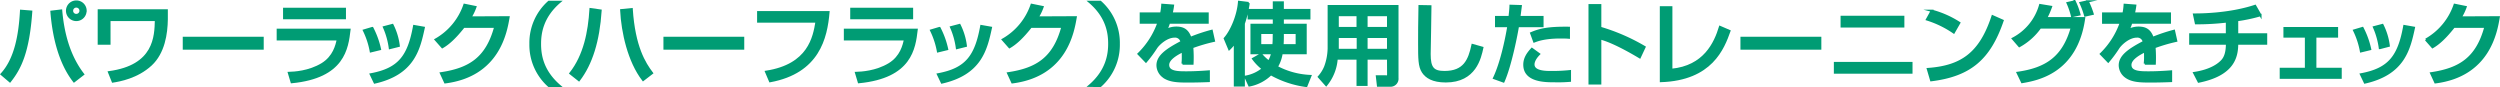
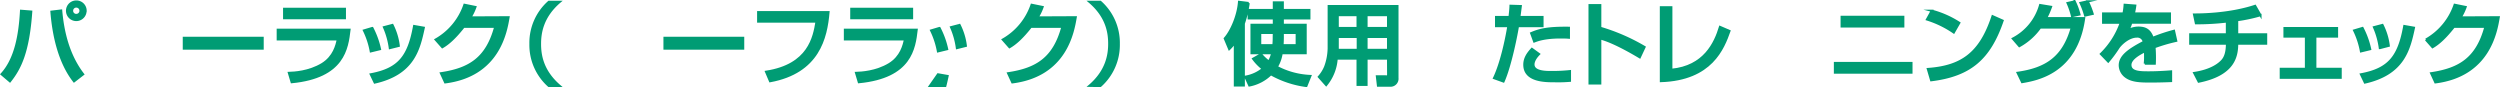
<svg xmlns="http://www.w3.org/2000/svg" width="1128.59" height="39.32" viewBox="0 0 1128.59 39.32">
  <path d="M.72,33.49c6.24-6.76,8.2-17.6,8.8-28.6l4.56.36C12.8,23.41,9.16,30.81,4.48,36.69ZM27.6,4.77c.8,9.24,3.16,20,9.91,28.76l-4.08,3.16c-6.59-8.44-9.31-20.4-10.19-31.4Zm11,.09A4.16,4.16,0,1,1,34.47.7,4.15,4.15,0,0,1,38.63,4.86Zm-6.08,0a1.89,1.89,0,0,0,1.92,1.91,1.92,1.92,0,1,0-1.92-1.91Z" fill="#009c74" stroke="#009c74" stroke-miterlimit="10" />
-   <path d="M75.27,4.69l0,4c-.08,6.48-1.32,15.12-7.15,20.52-6.24,5.76-14.2,7.12-17.2,7.6l-1.68-4.2c20.72-2.8,21-16.12,21.16-23.6h-21V19.69H44.6v-15Z" fill="#009c74" stroke="#009c74" stroke-miterlimit="10" />
  <path d="M118.55,17.09v4.84H83V17.09Z" fill="#009c74" stroke="#009c74" stroke-miterlimit="10" />
  <path d="M157.76,13.45c-1,8.32-2.52,21.36-26.08,23.64l-1.24-4.16c2.28-.08,9-.36,15-4,5.32-3.28,6.52-8.44,7.08-11.16H125.4V13.45ZM155.68,4V8.21h-27.4V4Z" fill="#009c74" stroke="#009c74" stroke-miterlimit="10" />
  <path d="M167.4,23.17a36,36,0,0,0-3.08-9.4l3.76-1.12a38.39,38.39,0,0,1,3.44,9.52Zm0,10.4c12.72-2.36,17.08-8.08,19.56-21.8l4.32.76c-2.12,9.72-4.56,20.76-22.12,24.72ZM176,21.69a34.63,34.63,0,0,0-2.64-9.4l3.8-1A28.77,28.77,0,0,1,180,20.69Z" fill="#009c74" stroke="#009c74" stroke-miterlimit="10" />
  <path d="M229.56,7.81c-1.16,6.72-4.44,26.28-28.6,29.36l-1.88-4.08c13-1.92,20.72-6.88,24.52-21H209.32c-3.6,4.56-6.64,7.48-9.64,9.2l-3-3.4a28.68,28.68,0,0,0,13-15.71l4.92,1a23.53,23.53,0,0,1-2.28,4.71Z" fill="#009c74" stroke="#009c74" stroke-miterlimit="10" />
  <path d="M252.68.82c-8,6.83-8.92,14.31-8.92,19s.88,12.12,8.92,19H247.8a24.77,24.77,0,0,1-8.32-19A24.74,24.74,0,0,1,247.8.82Z" fill="#009c74" stroke="#009c74" stroke-miterlimit="10" />
-   <path d="M257.52,33.13c6.4-8.16,8.44-18.64,9.08-29l4.52.64c-.92,13.76-4.12,24-9.76,31.4Zm27.64-29C286.28,21.21,291,28.61,294.32,33l-4,3.08c-6.48-8.44-9.36-21.48-9.88-31.48Z" fill="#009c74" stroke="#009c74" stroke-miterlimit="10" />
  <path d="M335.48,17.09v4.84H300V17.09Z" fill="#009c74" stroke="#009c74" stroke-miterlimit="10" />
  <path d="M374,5.49c-1,11.64-4.52,27.12-26.36,31.16l-1.8-4.24c19.4-3,21.64-15.6,22.8-22.68H342.28V5.49Z" fill="#009c74" stroke="#009c74" stroke-miterlimit="10" />
  <path d="M413.8,13.45c-1,8.32-2.52,21.36-26.08,23.64l-1.24-4.16c2.28-.08,9-.36,15-4,5.32-3.28,6.52-8.44,7.08-11.16H381.44V13.45ZM411.72,4V8.21h-27.4V4Z" fill="#009c74" stroke="#009c74" stroke-miterlimit="10" />
-   <path d="M423.44,23.17a36,36,0,0,0-3.08-9.4l3.76-1.12a38.39,38.39,0,0,1,3.44,9.52Zm0,10.4c12.72-2.36,17.08-8.08,19.56-21.8l4.32.76c-2.12,9.72-4.56,20.76-22.12,24.72ZM432,21.69a34.63,34.63,0,0,0-2.64-9.4l3.8-1A28.77,28.77,0,0,1,436,20.69Z" fill="#009c74" stroke="#009c74" stroke-miterlimit="10" />
+   <path d="M423.44,23.17a36,36,0,0,0-3.08-9.4l3.76-1.12a38.39,38.39,0,0,1,3.44,9.52Zm0,10.4l4.32.76c-2.12,9.72-4.56,20.76-22.12,24.72ZM432,21.69a34.63,34.63,0,0,0-2.64-9.4l3.8-1A28.77,28.77,0,0,1,436,20.69Z" fill="#009c74" stroke="#009c74" stroke-miterlimit="10" />
  <path d="M485.6,7.81c-1.16,6.72-4.44,26.28-28.6,29.36l-1.88-4.08c13-1.92,20.72-6.88,24.52-21H465.36c-3.6,4.56-6.64,7.48-9.64,9.2l-3-3.4a28.68,28.68,0,0,0,13-15.71l4.92,1a23.53,23.53,0,0,1-2.28,4.71Z" fill="#009c74" stroke="#009c74" stroke-miterlimit="10" />
  <path d="M491.84,38.73c8-6.84,8.92-14.32,8.92-19S499.88,7.65,491.84.82h4.88a24.74,24.74,0,0,1,8.32,19,24.77,24.77,0,0,1-8.32,19Z" fill="#009c74" stroke="#009c74" stroke-miterlimit="10" />
-   <path d="M529.52,2.54c-.12.92-.24,1.67-.64,3.55h16.28v4.12H527.72a20.29,20.29,0,0,1-1.36,3.44A10.08,10.08,0,0,1,531,12.49c3.48,0,5.24,1.4,6.4,4.64a77.71,77.71,0,0,1,9.6-3.2l1,4.48a75,75,0,0,0-9.8,2.88,58.25,58.25,0,0,1,.12,7.44h-4.48a21.87,21.87,0,0,0,.16-3c0-1.12,0-1.92-.08-2.64-1.8.88-6.6,3.24-6.6,6.2,0,3.4,4.52,3.4,8.36,3.4.52,0,4.56,0,10-.44v4.32c-3,.12-6.36.2-9.36.2-4.36,0-8.48-.08-11.24-2.28a6.48,6.48,0,0,1-2.52-5c0-4.08,4-7,10.84-10.56a2.93,2.93,0,0,0-3.12-2.44c-3.56,0-7.08,3.2-8.32,5a57.06,57.06,0,0,1-4.64,6.28L514,24.33a36.42,36.42,0,0,0,9-14.12h-8V6.09h9.2a27.13,27.13,0,0,0,.52-3.91Z" fill="#009c74" stroke="#009c74" stroke-miterlimit="10" />
  <path d="M557.48,19.13a18.51,18.51,0,0,1-2.56,3l-2-4.76c3-3.36,6-10.44,6.44-16.51l4.32.52a49.4,49.4,0,0,1-2.2,9.27V38.57h-4Zm21.6-10.84v2.92H589.4V24H578.56a16.68,16.68,0,0,1-2.2,6.2,35.3,35.3,0,0,0,15.16,4.12l-1.8,4.48a44.55,44.55,0,0,1-16-5.32A19,19,0,0,1,564,38.57l-1.8-3.92a16.82,16.82,0,0,0,7.92-3.6,22.29,22.29,0,0,1-4.4-4.52l3.56-2a20.85,20.85,0,0,0,3.52,3.32A14.59,14.59,0,0,0,574.36,24H565V11.21h10.08V8.29H563.72V4.53h11.36V1.1h4V4.53h12V8.29Zm-4,6.56h-6.2v5.56h6a37.15,37.15,0,0,0,.16-3.92Zm4,1.8c0,1.76-.08,3-.12,3.76h6.44V14.85h-6.32Z" fill="#009c74" stroke="#009c74" stroke-miterlimit="10" />
  <path d="M626.64,26.45h-9.76V38.29h-4V26.45H603.4a21.09,21.09,0,0,1-4.72,11.92l-3.28-3.68a15.51,15.51,0,0,0,2.88-4.6,25.26,25.26,0,0,0,1.56-8.24V2.77h31V35.21a3.13,3.13,0,0,1-3.44,3.44h-5.32l-.48-4.16h4.08a.84.84,0,0,0,1-.92Zm-22.76-9.8v4.56c0,.24,0,1.16,0,1.32h9.08V16.65Zm0-9.84v5.84h9V6.81Zm13,0v5.84h9.76V6.81Zm0,9.84v5.88h9.76V16.65Z" fill="#009c74" stroke="#009c74" stroke-miterlimit="10" />
-   <path d="M645.72,2.86c0,3.39-.36,20.47-.36,21.51,0,6.2,1.48,8.16,6.72,8.16,9,0,11.2-5.36,12.68-12.2l4.4,1.24c-1,4.52-3.2,15.16-16.48,15.16-6,0-8.84-2-10.32-4.24-1.68-2.56-1.68-6-1.68-13.08,0-3.56,0-8.88.16-16.64Z" fill="#009c74" stroke="#009c74" stroke-miterlimit="10" />
  <path d="M686.52,2.77c-.16,1.17-.24,2-.64,4.92h10.44v4.08H685.24c-.44,2.84-3.2,17.48-6.52,25l-4.24-1.52c3.24-6.76,5.48-17.4,6.48-23.48H675.4V7.69h6.08c.36-3.31.4-3.79.44-5.07Zm8.24,21.64c-2.36,2.4-2.52,4.08-2.52,4.68,0,3.44,5.6,3.44,8,3.44a74.34,74.34,0,0,0,8.48-.4l0,4.32a61.68,61.68,0,0,1-6.92.2c-4.28,0-13.64,0-13.64-7.44,0-3,1.64-5.2,3.4-7.12ZM708.24,17c-1-.08-2-.12-3.64-.12-7.24,0-10.6,1.28-12,1.84L691.24,15c3.72-1.56,7.24-2.56,17-2.44Z" fill="#009c74" stroke="#009c74" stroke-miterlimit="10" />
  <path d="M722.4,2.34V12.57a88.15,88.15,0,0,1,20,8.68l-2.16,4.6c-4.48-2.68-12.36-7.12-17.84-8.52V37.65h-4.8V2.34Z" fill="#009c74" stroke="#009c74" stroke-miterlimit="10" />
  <path d="M754.48,31.53c15-1.4,19.8-12.12,22-19.36L780.72,14c-2.8,7.8-8.08,21.84-30.92,22.6V3.29h4.68Z" fill="#009c74" stroke="#009c74" stroke-miterlimit="10" />
-   <path d="M821.72,17.09v4.84H786.2V17.09Z" fill="#009c74" stroke="#009c74" stroke-miterlimit="10" />
  <path d="M862.88,28.45v4.32H828.37V28.45ZM859.2,7.61v4.32H831.4V7.61Z" fill="#009c74" stroke="#009c74" stroke-miterlimit="10" />
  <path d="M882,14.65a44.66,44.66,0,0,0-12.08-5.88l2.16-3.91a43.9,43.9,0,0,1,12.4,5.47ZM870.32,31.17c15-1.08,23.64-6.84,29.2-23.84l4.52,2C898.16,26.45,889.52,34,871.8,36.21Z" fill="#009c74" stroke="#009c74" stroke-miterlimit="10" />
  <path d="M908.69,17.45A24.49,24.49,0,0,0,921,2.3l4.88.8a37.75,37.75,0,0,1-2.24,5.11h17.2c-3.4,24.56-21.28,27.68-28,28.84l-2-4.16c13-1.84,20.68-7,24.48-20.48H921a28.39,28.39,0,0,1-9.4,8.4ZM935.4,7.25a33.81,33.81,0,0,0-2-5.87l3.16-.72a31.27,31.27,0,0,1,2.16,5.87ZM941.32,7a34.51,34.51,0,0,0-2.08-5.67l3.2-.72a39.16,39.16,0,0,1,2.24,5.63Z" fill="#009c74" stroke="#009c74" stroke-miterlimit="10" />
  <path d="M963.92,2.54c-.12.92-.24,1.67-.64,3.55h16.28v4.12H962.12a20.29,20.29,0,0,1-1.36,3.44,10.08,10.08,0,0,1,4.64-1.16c3.48,0,5.24,1.4,6.4,4.64a77.71,77.71,0,0,1,9.6-3.2l1,4.48a75,75,0,0,0-9.8,2.88,58.25,58.25,0,0,1,.12,7.44h-4.48a21.87,21.87,0,0,0,.16-3c0-1.12,0-1.92-.08-2.64-1.8.88-6.6,3.24-6.6,6.2,0,3.4,4.52,3.4,8.36,3.4.52,0,4.56,0,10-.44v4.32c-3,.12-6.36.2-9.36.2-4.36,0-8.48-.08-11.24-2.28a6.48,6.48,0,0,1-2.52-5c0-4.08,4-7,10.84-10.56a2.93,2.93,0,0,0-3.12-2.44c-3.56,0-7.08,3.2-8.32,5a57.06,57.06,0,0,1-4.64,6.28l-3.28-3.4a36.42,36.42,0,0,0,9-14.12h-8V6.09h9.2a27.13,27.13,0,0,0,.52-3.91Z" fill="#009c74" stroke="#009c74" stroke-miterlimit="10" />
  <path d="M1009.92,15.53H1023v4.16h-13.08c0,6.08-1.72,14-17.36,17.16l-2-3.88c7.91-1.2,11.35-4.16,12.67-5.64s2.12-3.8,2.12-7.64H988.77V15.53h16.55V9.69a119.43,119.43,0,0,1-14,.8l-.83-3.92c2.59,0,15.75,0,27.55-3.91l2.4,4.19a72.27,72.27,0,0,1-10.52,2.24Z" fill="#009c74" stroke="#009c74" stroke-miterlimit="10" />
  <path d="M1055,12.69v3.8h-9.8v14.6h11.44v4h-27v-4H1041V16.49h-9.68v-3.8Z" fill="#009c74" stroke="#009c74" stroke-miterlimit="10" />
  <path d="M1065.84,23.17a36,36,0,0,0-3.08-9.4l3.76-1.12a38.39,38.39,0,0,1,3.44,9.52Zm0,10.4c12.72-2.36,17.08-8.08,19.56-21.8l4.32.76c-2.12,9.72-4.56,20.76-22.12,24.72Zm8.52-11.88a34.63,34.63,0,0,0-2.64-9.4l3.8-1a28.77,28.77,0,0,1,2.84,9.36Z" fill="#009c74" stroke="#009c74" stroke-miterlimit="10" />
  <path d="M1128,7.81c-1.16,6.72-4.44,26.28-28.59,29.36l-1.88-4.08c13-1.92,20.71-6.88,24.51-21h-14.28c-3.6,4.56-6.64,7.48-9.63,9.2l-3-3.4a28.68,28.68,0,0,0,13-15.71l4.92,1a23.53,23.53,0,0,1-2.28,4.71Z" fill="#009c74" stroke="#009c74" stroke-miterlimit="10" />
</svg>